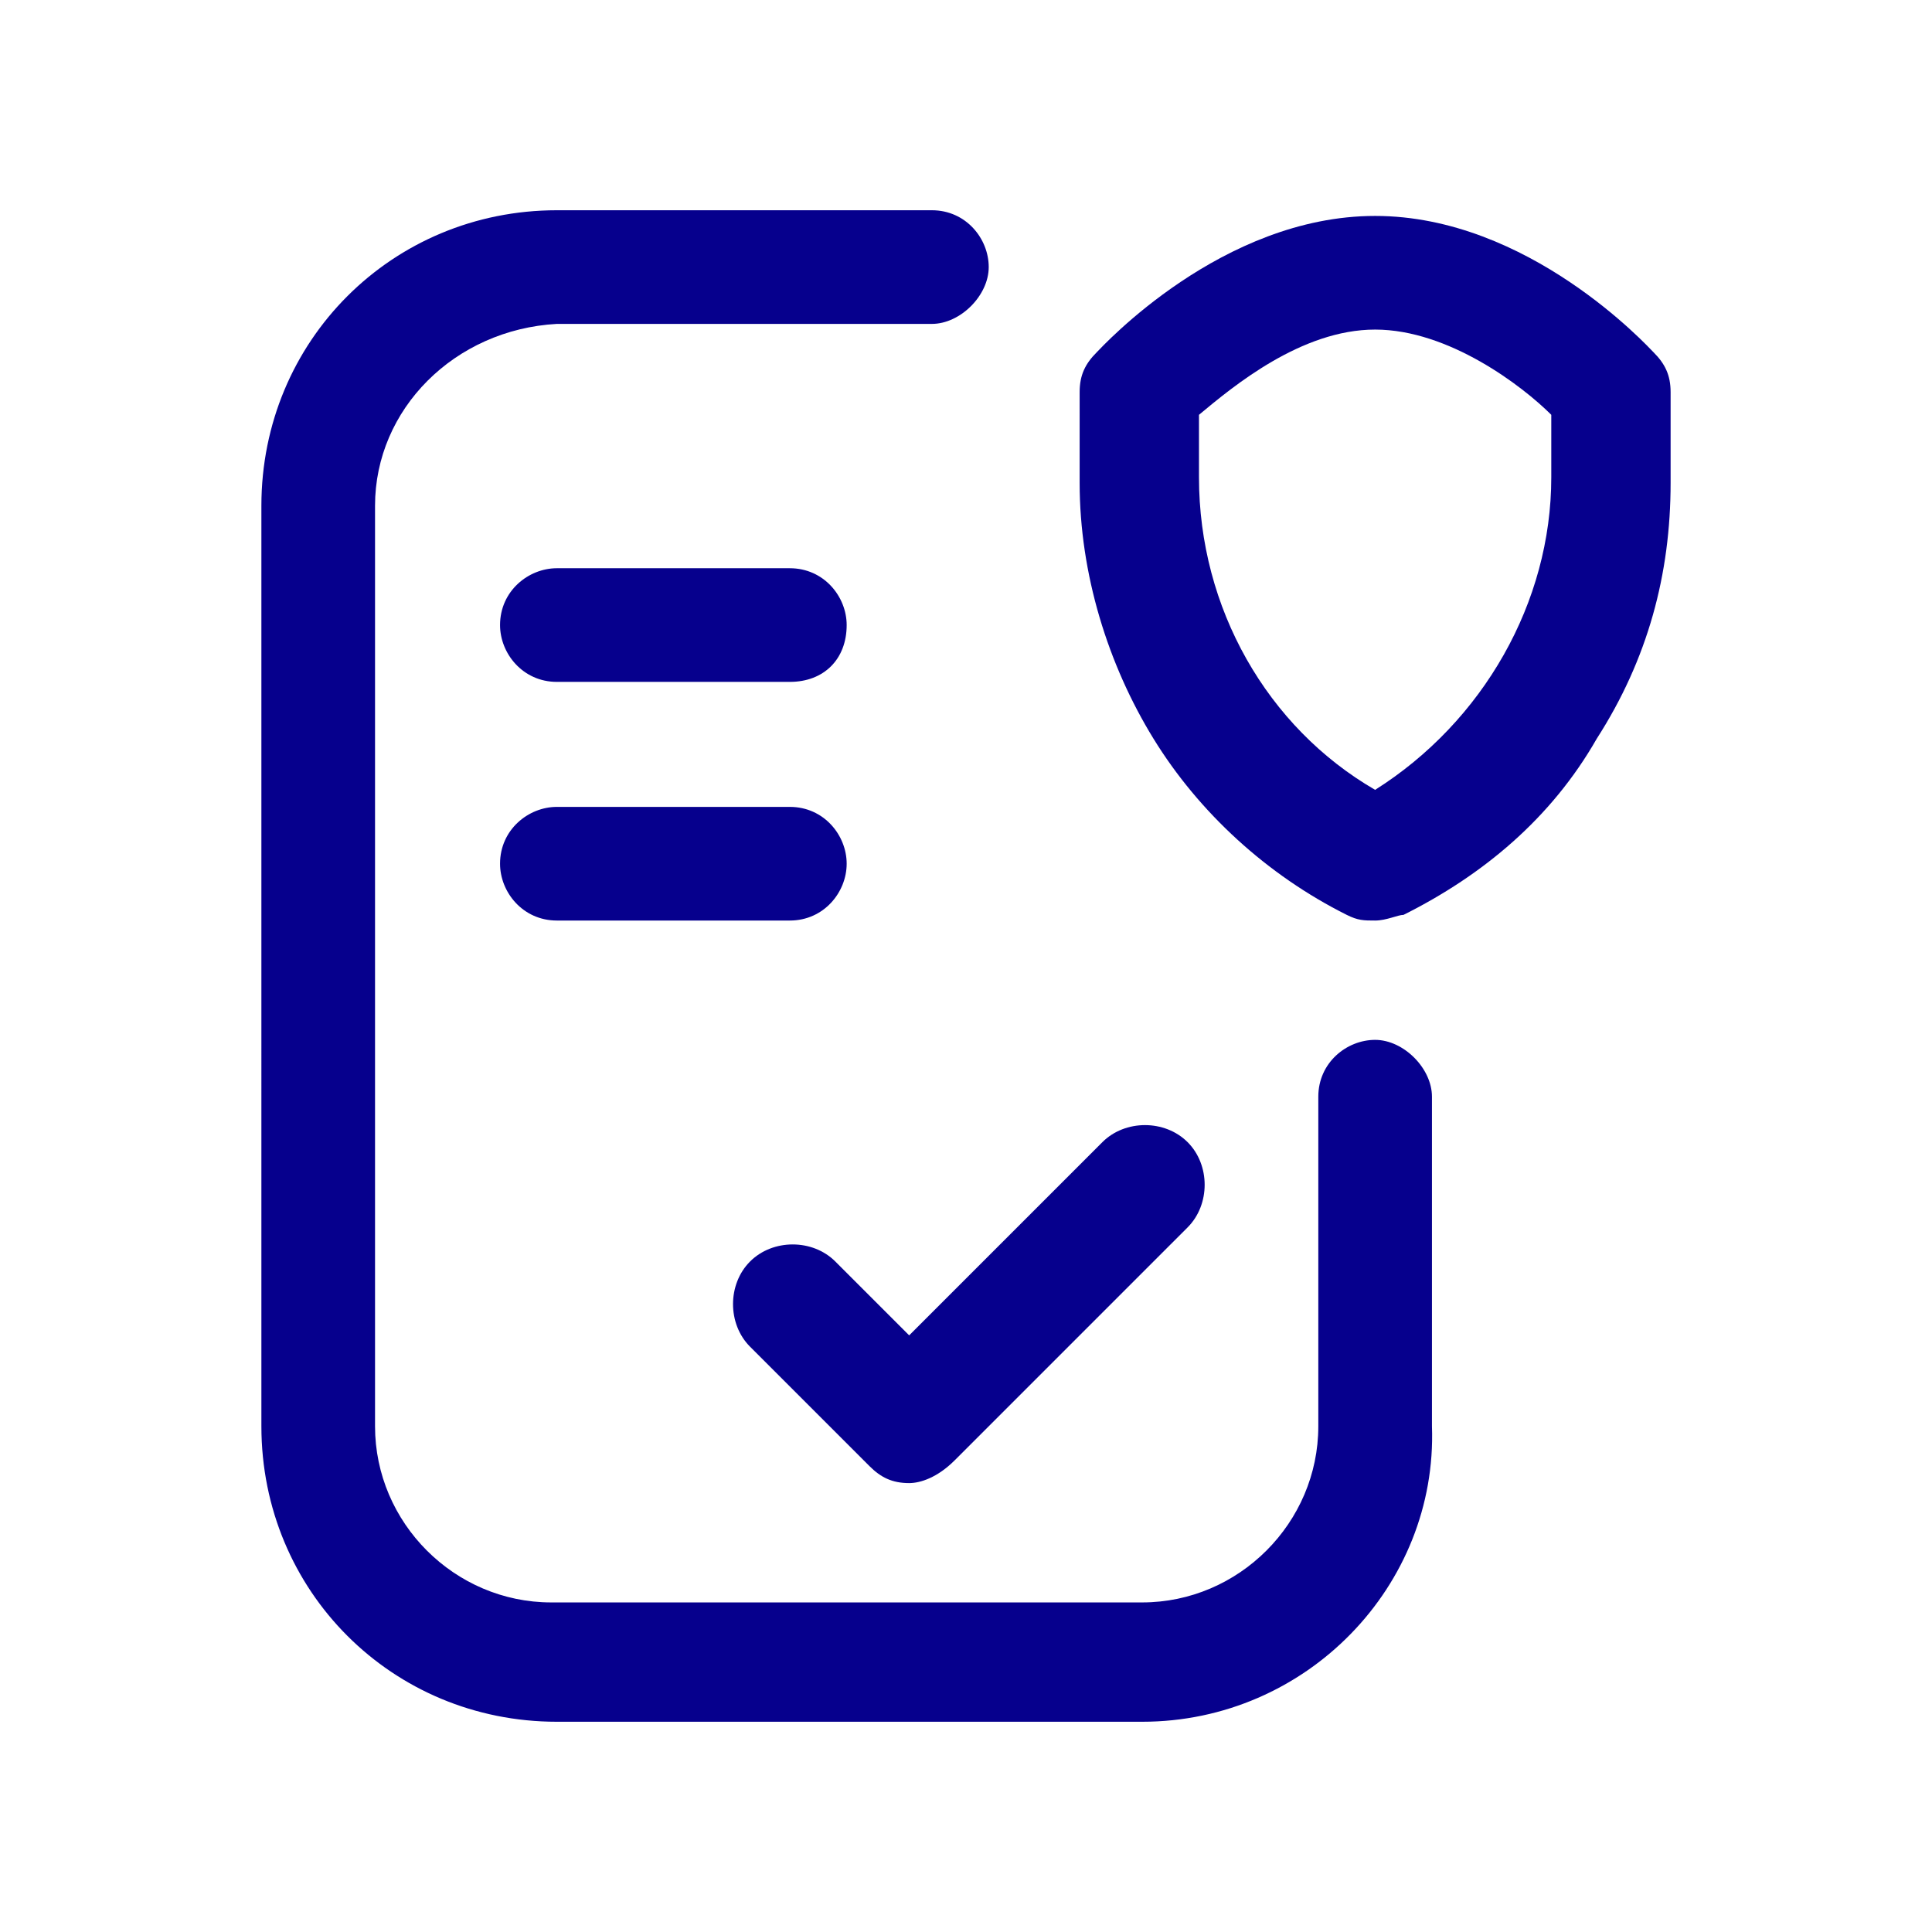
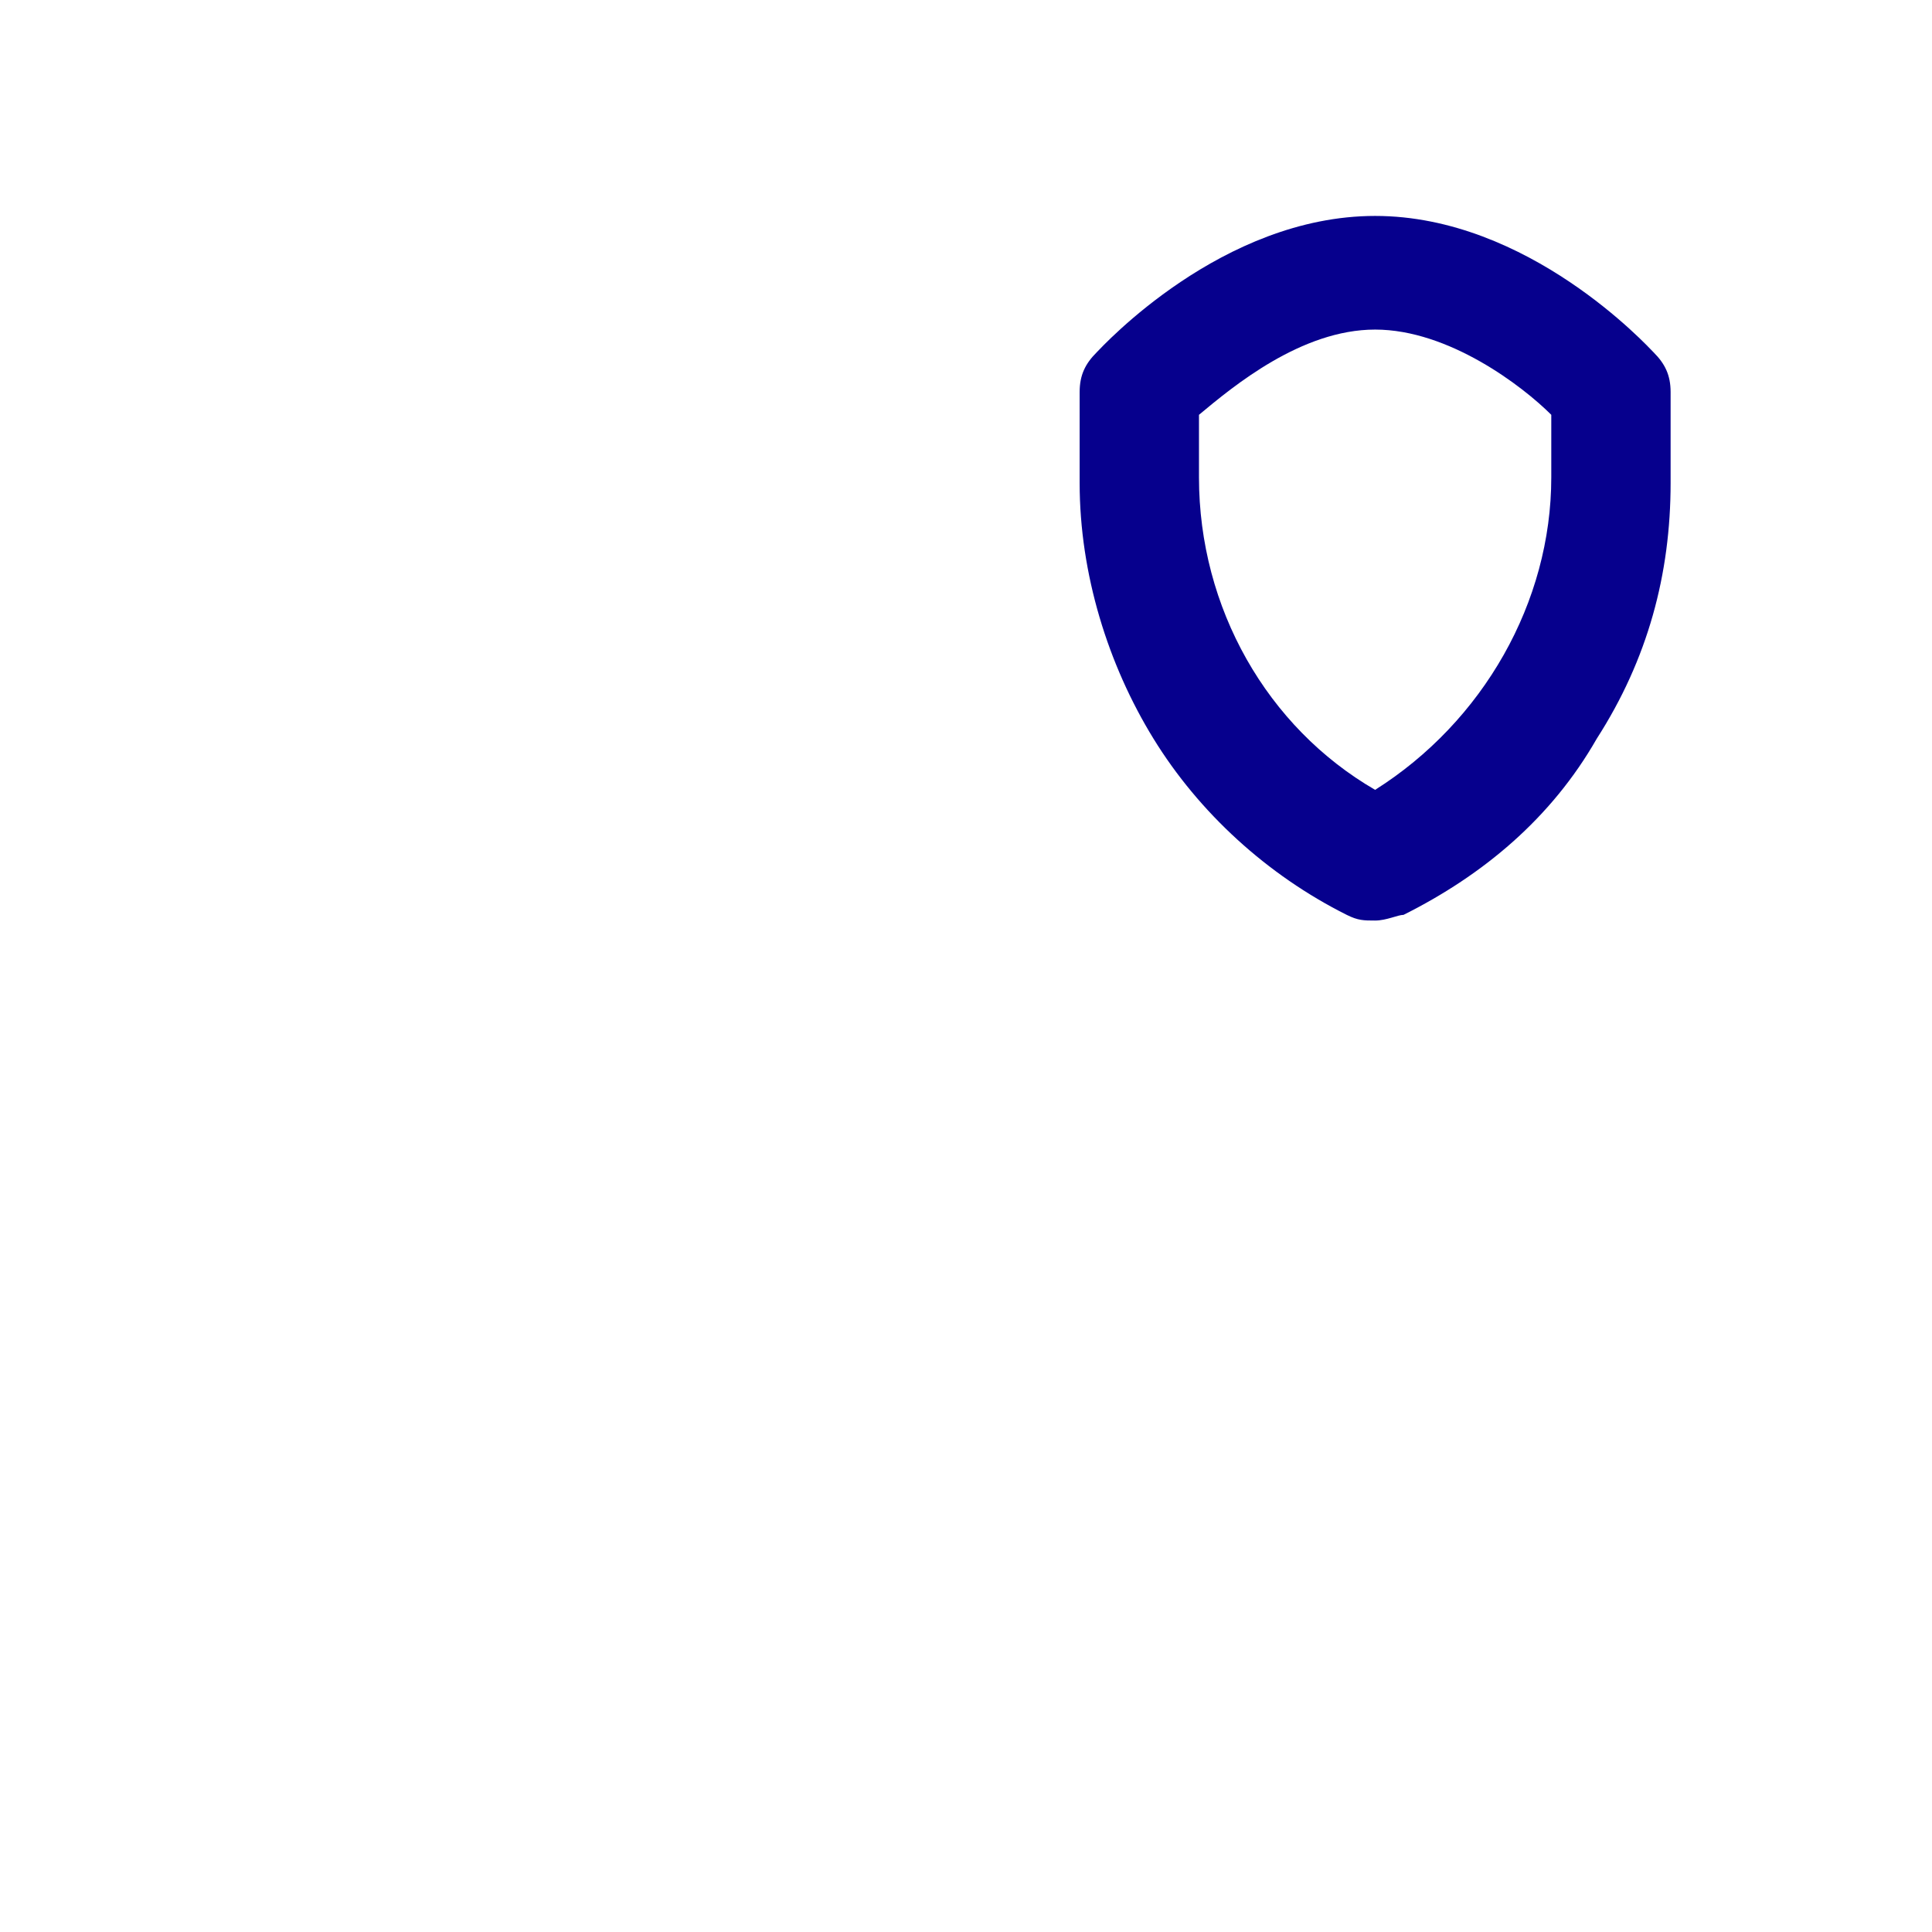
<svg xmlns="http://www.w3.org/2000/svg" version="1.1" id="Calque_1" x="0px" y="0px" width="34px" height="34px" viewBox="0 0 34 34" style="enable-background:new 0 0 34 34;" xml:space="preserve">
  <style type="text/css">
	.st0{fill:#06008D;}
</style>
  <g id="Warranty">
    <g>
-       <path class="st0" d="M20.1,30.3H9.8c-2.9,0-5.2-2.3-5.2-5.2V8.9c0-2.9,2.3-5.2,5.2-5.2h6.6c0.6,0,1,0.5,1,1s-0.5,1-1,1H9.8    C8,5.8,6.6,7.2,6.6,8.9v16.2c0,1.7,1.4,3.1,3.1,3.1h10.4c1.7,0,3.1-1.4,3.1-3.1v-5.8c0-0.6,0.5-1,1-1s1,0.5,1,1v5.8    C25.3,27.9,23,30.3,20.1,30.3z" />
-     </g>
+       </g>
    <g>
-       <path class="st0" d="M13.9,12H9.8c-0.6,0-1-0.5-1-1c0-0.6,0.5-1,1-1h4.1c0.6,0,1,0.5,1,1C14.9,11.6,14.5,12,13.9,12z" />
-     </g>
+       </g>
    <g>
-       <path class="st0" d="M13.9,16.2H9.8c-0.6,0-1-0.5-1-1c0-0.6,0.5-1,1-1h4.1c0.6,0,1,0.5,1,1C14.9,15.7,14.5,16.2,13.9,16.2z" />
-     </g>
+       </g>
    <g>
-       <path class="st0" d="M16,26.1c-0.3,0-0.5-0.1-0.7-0.3l-2.1-2.1c-0.4-0.4-0.4-1.1,0-1.5c0.4-0.4,1.1-0.4,1.5,0l1.3,1.3l3.4-3.4    c0.4-0.4,1.1-0.4,1.5,0c0.4,0.4,0.4,1.1,0,1.5l-4.1,4.1C16.5,26,16.2,26.1,16,26.1z" />
-     </g>
+       </g>
    <g>
      <path class="st0" d="M24.2,16.2c-0.2,0-0.3,0-0.5-0.1c-1.4-0.7-2.6-1.8-3.4-3.1c-0.8-1.3-1.3-2.9-1.3-4.5V6.9    c0-0.3,0.1-0.5,0.3-0.7c0.1-0.1,2.2-2.4,4.9-2.4s4.8,2.3,4.9,2.4c0.2,0.2,0.3,0.4,0.3,0.7v1.6c0,1.6-0.4,3.1-1.3,4.5    c-0.8,1.4-2,2.4-3.4,3.1C24.6,16.1,24.4,16.2,24.2,16.2L24.2,16.2z M21.1,7.3v1.1c0,2.3,1.2,4.4,3.1,5.5c1.9-1.2,3.1-3.3,3.1-5.5    V7.3c-0.5-0.5-1.8-1.5-3.1-1.5C22.9,5.8,21.7,6.8,21.1,7.3z" />
    </g>
  </g>
</svg>